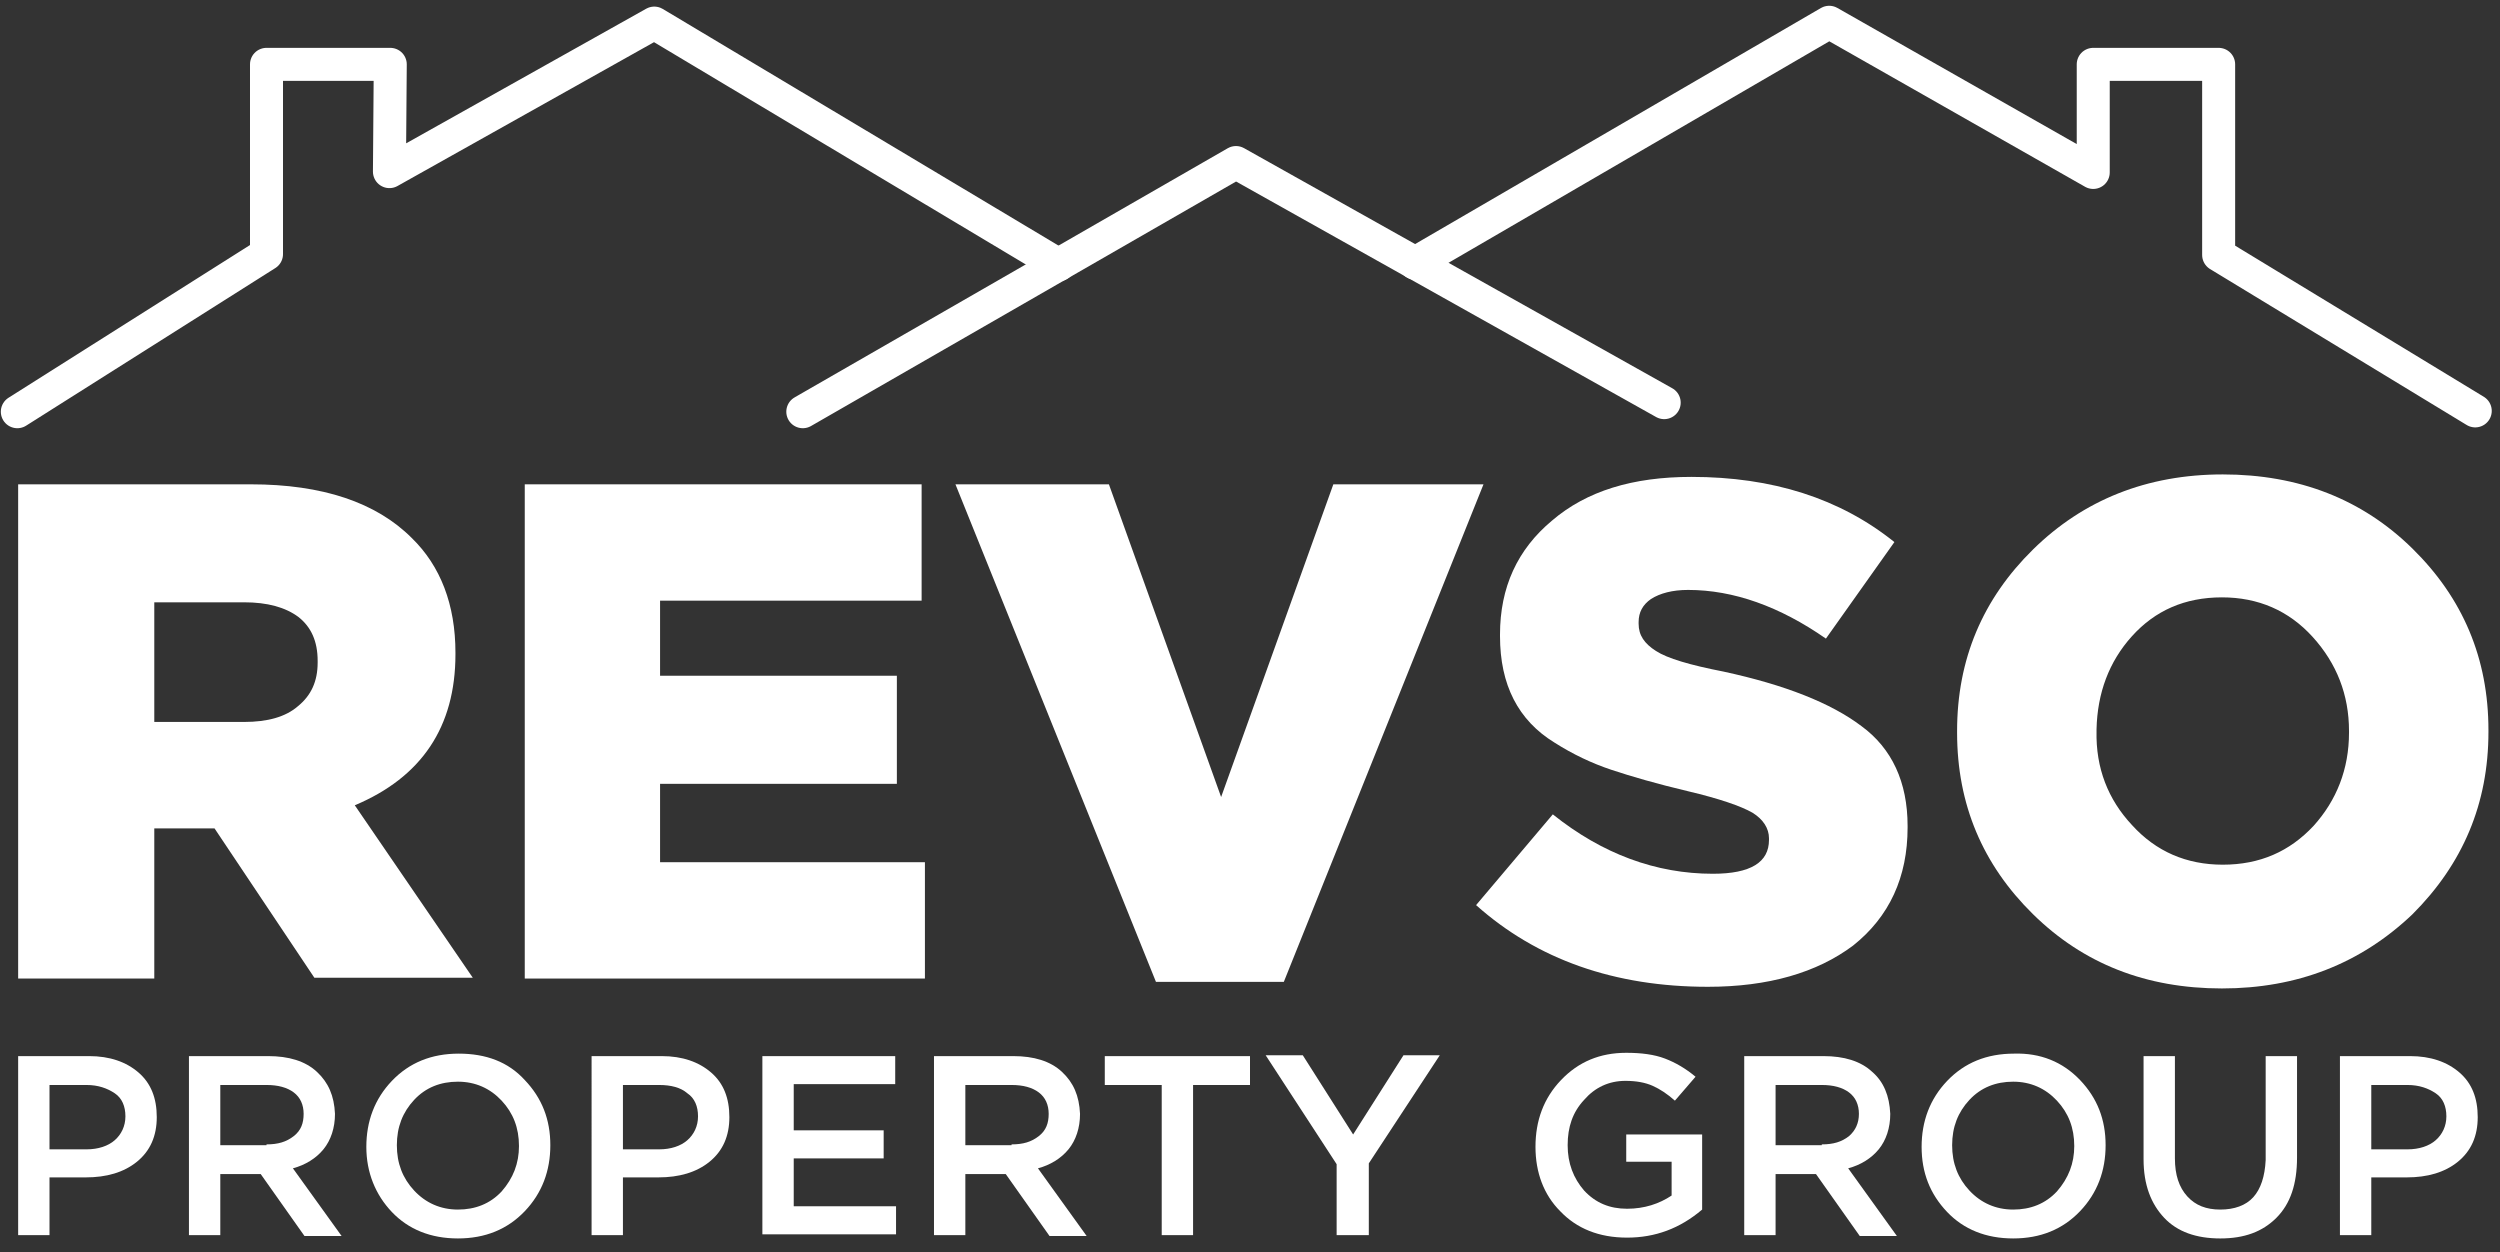
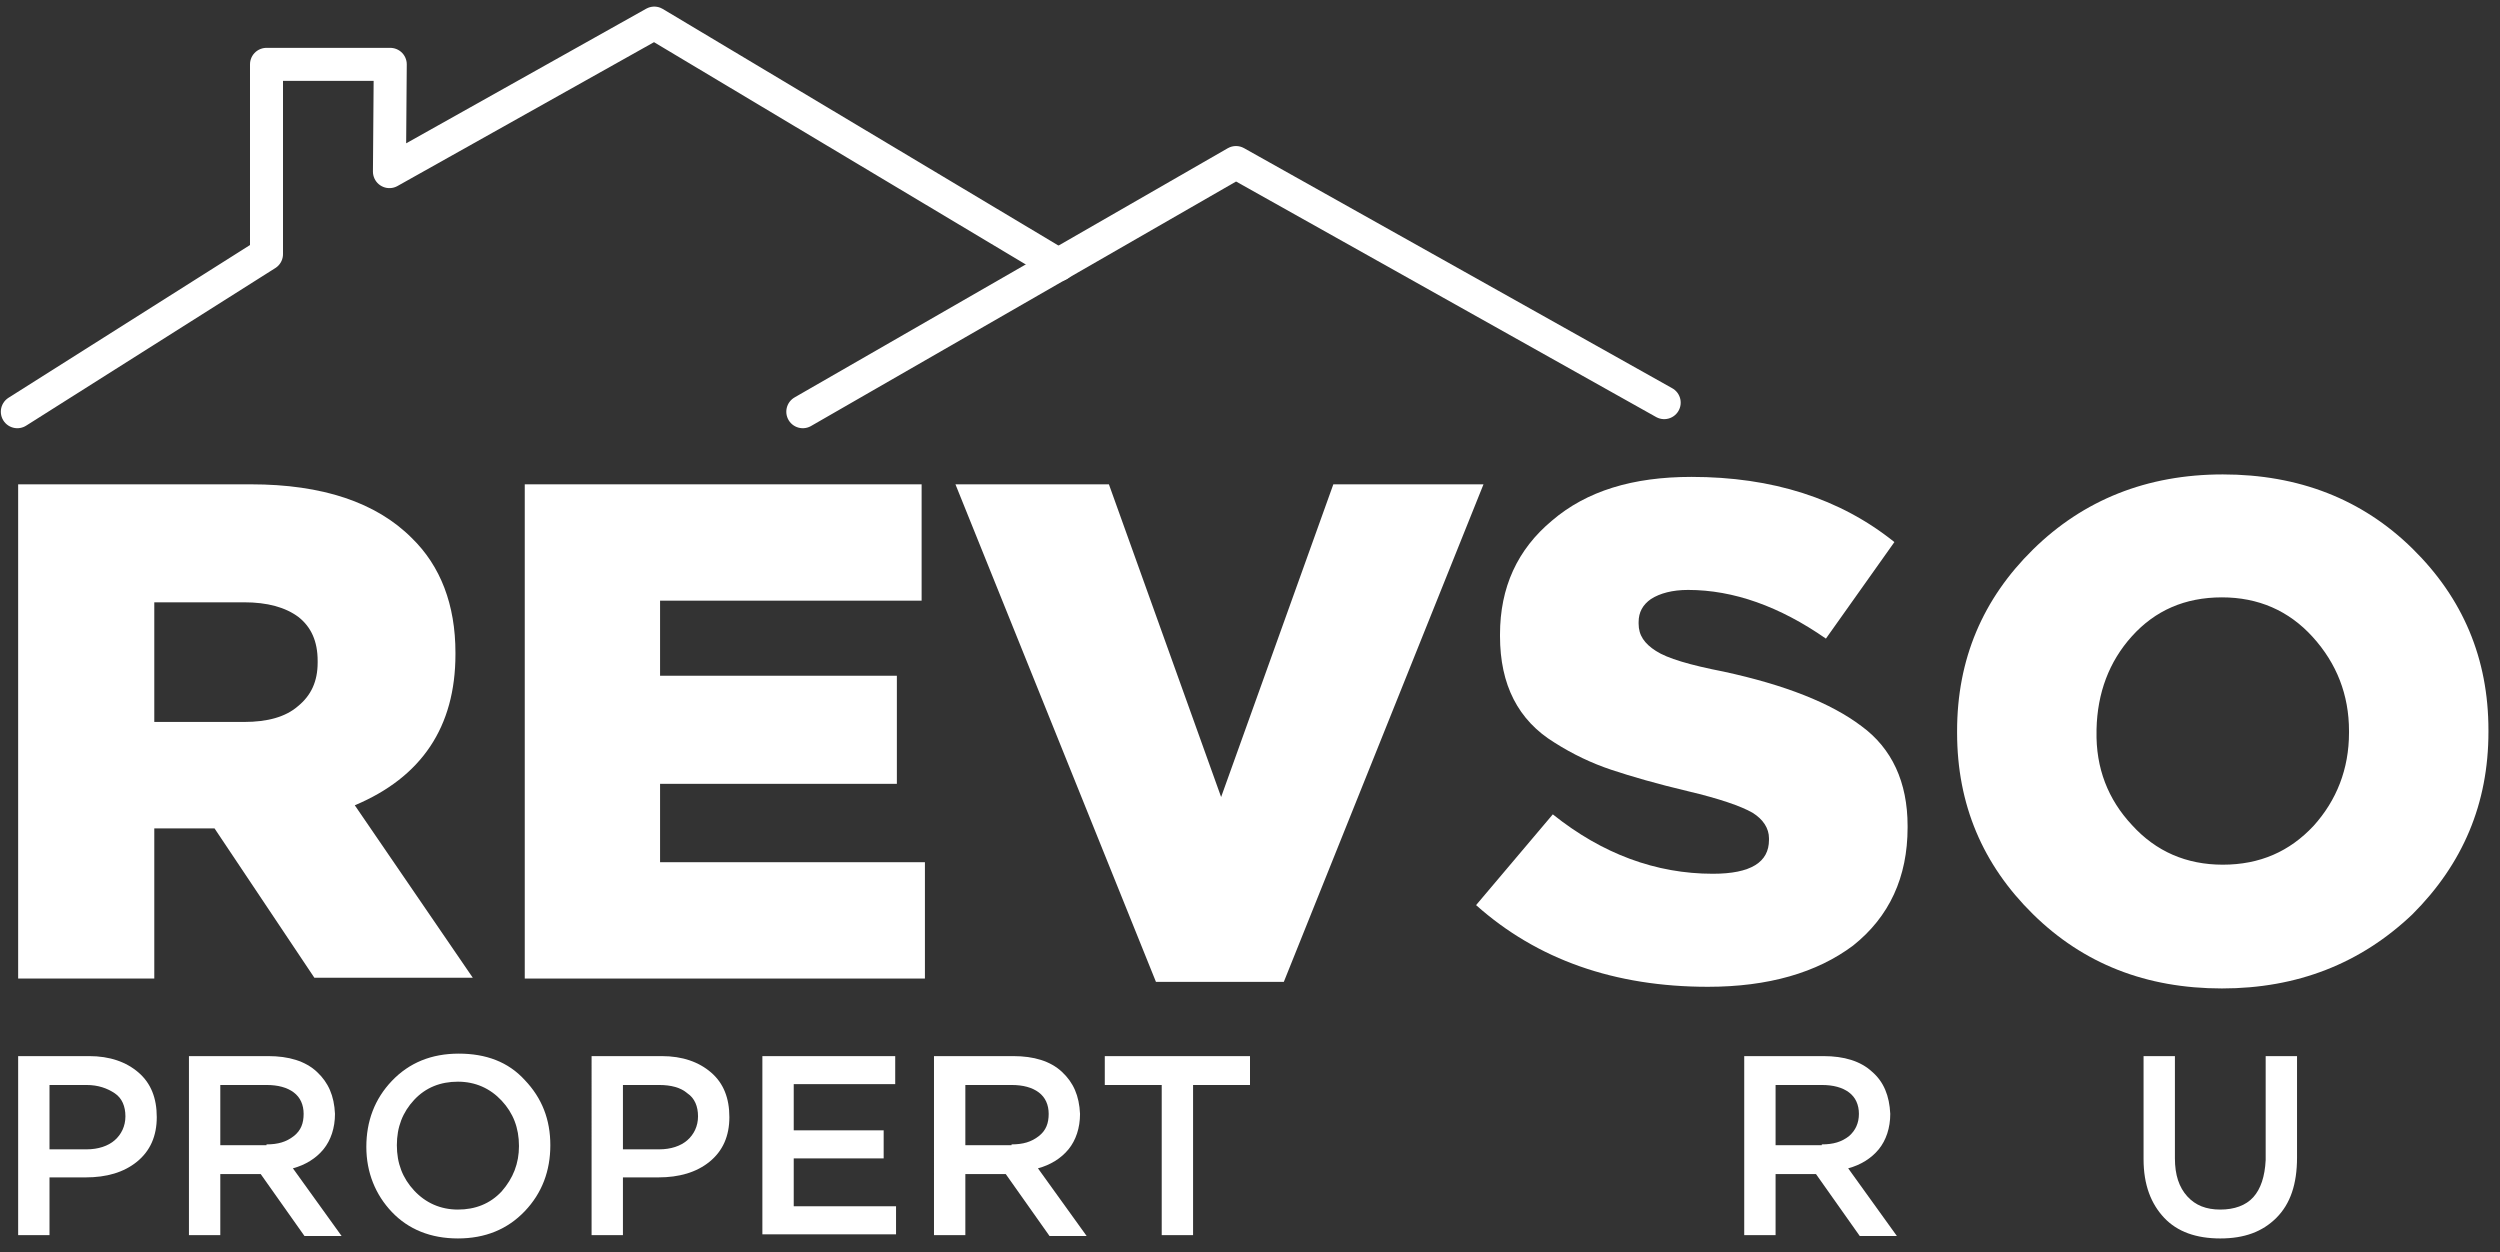
<svg xmlns="http://www.w3.org/2000/svg" version="1.1" id="Layer_1" x="0px" y="0px" viewBox="0 0 303 151.8" enable-background="new 0 0 303 151.8" xml:space="preserve">
  <rect x="0" y="0" width="303" height="151.8" fill="#333333" stroke="none" />
  <polyline fill="none" stroke="#FFFFFF" stroke-width="4" stroke-linecap="round" stroke-linejoin="round" stroke-miterlimit="10" points="  2.1,49.9 32.3,30.8 32.3,7.8 47.3,7.8 47.2,20.8 79.3,2.8 128.3,32.1 " />
  <polyline fill="none" stroke="#FFFFFF" stroke-width="4" stroke-linecap="round" stroke-linejoin="round" stroke-miterlimit="10" points="  97.3,49.9 149.8,19.7 201.7,48.8 " />
-   <polyline fill="none" stroke="#FFFFFF" stroke-width="4" stroke-linecap="round" stroke-linejoin="round" stroke-miterlimit="10" points="  171.5,31.9 221.7,2.7 253.7,20.9 253.7,7.8 268.9,7.8 268.9,30.9 300,49.8 " />
  <g>
    <path fill="#FFFFFF" d="M2.2,118.6V58.7h28.2c8.7,0,15.2,2.2,19.5,6.5c3.5,3.4,5.3,8.1,5.3,13.9v0.2c0,8.8-4.1,14.9-12.2,18.3   l14.3,20.9H38.1L26,100.4h-7.3v18.2H2.2z M18.7,87.5h10.9c2.8,0,5-0.6,6.5-1.9c1.6-1.3,2.4-3,2.4-5.3v-0.2c0-2.4-0.8-4.1-2.3-5.3   c-1.6-1.2-3.8-1.8-6.6-1.8H18.7V87.5z" />
    <path fill="#FFFFFF" d="M63.6,118.6V58.7h48.1v14.1H80v9.1h28.7V95H80v9.5h32.1v14.1H63.6z" />
    <path fill="#FFFFFF" d="M140.1,119l-24.3-60.3h18.6L148,96.6l13.6-37.9h18.2L155.6,119H140.1z" />
    <path fill="#FFFFFF" d="M207,119.6c-11.3,0-20.7-3.3-28.1-9.9l9.3-11c6,4.8,12.5,7.2,19.4,7.2c4.6,0,6.8-1.4,6.8-4.1v-0.2   c0-1.2-0.7-2.3-2-3.1c-1.4-0.8-4-1.7-7.8-2.6c-3.8-0.9-6.9-1.8-9.3-2.6c-2.4-0.8-4.7-1.9-6.9-3.3c-4.4-2.7-6.6-7-6.6-12.9v-0.2   c0-5.7,2.1-10.3,6.3-13.8c4.2-3.6,9.8-5.3,16.9-5.3c9.8,0,18,2.6,24.6,7.9l-8.3,11.7c-5.6-3.9-11.2-5.9-16.7-5.9   c-1.9,0-3.4,0.4-4.5,1.1c-1,0.7-1.5,1.6-1.5,2.8v0.2c0,1.4,0.7,2.4,2.1,3.3s4.1,1.7,8.2,2.5c7.4,1.6,13,3.8,16.7,6.6   c3.7,2.7,5.6,6.8,5.6,12.1v0.2c0,6-2.2,10.8-6.6,14.3C220.2,117.9,214.3,119.6,207,119.6z" />
    <path fill="#FFFFFF" d="M269.3,119.8c-9.2,0-16.8-3-22.9-9c-6.1-6-9.2-13.3-9.2-22v-0.2c0-8.7,3.1-16,9.2-22c6.1-6,13.8-9.1,23-9.1   c9.2,0,16.9,3,23,9c6.1,6,9.2,13.3,9.2,22v0.2c0,8.7-3.1,16-9.2,22.1C286.1,116.8,278.4,119.8,269.3,119.8z M258.4,100   c2.9,3.2,6.6,4.8,11,4.8c4.5,0,8.1-1.6,11-4.7c2.8-3.1,4.3-6.9,4.3-11.3v-0.2c0-4.4-1.5-8.2-4.4-11.4c-2.9-3.2-6.6-4.8-11-4.8   c-4.5,0-8.1,1.6-10.9,4.7c-2.8,3.1-4.2,6.9-4.3,11.3v0.2C254,93.1,255.5,96.9,258.4,100z" />
  </g>
  <g>
    <path fill="#FFFFFF" d="M10.8,128c2.5,0,4.5,0.7,6,2c1.5,1.3,2.2,3.1,2.2,5.4c0,2.3-0.8,4.1-2.4,5.4c-1.6,1.3-3.7,1.9-6.2,1.9H6v7   H2.2V128H10.8z M10.5,139.3c1.4,0,2.6-0.4,3.4-1.1c0.8-0.7,1.3-1.7,1.3-2.9c0-1.2-0.4-2.2-1.3-2.8s-2-1-3.4-1H6v7.8H10.5z" />
    <path fill="#FFFFFF" d="M26.7,142.2v7.5h-3.8V128h9.6c2.5,0,4.5,0.6,5.9,1.9s2.1,2.9,2.2,5.1c0,1.7-0.5,3.2-1.4,4.3   c-0.9,1.1-2.2,1.9-3.7,2.3l5.9,8.2h-4.5l-5.3-7.5H26.7z M32.3,138.7c1.4,0,2.4-0.3,3.3-1s1.2-1.6,1.2-2.7s-0.4-2-1.2-2.6   c-0.8-0.6-1.9-0.9-3.3-0.9h-5.6v7.3H32.3z" />
    <path fill="#FFFFFF" d="M63.6,130.9c2.1,2.2,3.1,4.8,3.1,7.9c0,3.1-1,5.8-3.1,8c-2.1,2.2-4.8,3.3-8.1,3.3s-6-1.1-8-3.2   s-3.1-4.8-3.1-7.9c0-3.1,1-5.8,3.1-8c2.1-2.2,4.8-3.3,8.1-3.3S61.6,128.7,63.6,130.9z M62.9,138.9c0-2.2-0.7-4-2.1-5.5   c-1.4-1.5-3.2-2.3-5.3-2.3c-2.1,0-3.9,0.7-5.3,2.2c-1.4,1.5-2.1,3.3-2.1,5.5s0.7,4,2.1,5.5c1.4,1.5,3.2,2.3,5.3,2.3   c2.1,0,3.9-0.7,5.3-2.2C62.2,142.8,62.9,141,62.9,138.9z" />
    <path fill="#FFFFFF" d="M80.2,128c2.5,0,4.5,0.7,6,2c1.5,1.3,2.2,3.1,2.2,5.4c0,2.3-0.8,4.1-2.4,5.4c-1.6,1.3-3.7,1.9-6.2,1.9h-4.3   v7h-3.8V128H80.2z M79.9,139.3c1.4,0,2.6-0.4,3.4-1.1c0.8-0.7,1.3-1.7,1.3-2.9c0-1.2-0.4-2.2-1.3-2.8c-0.8-0.7-2-1-3.4-1h-4.4v7.8   H79.9z" />
    <path fill="#FFFFFF" d="M108.5,128v3.4H96.2v5.6h10.9v3.4H96.2v5.8h12.4v3.4H92.4V128H108.5z" />
    <path fill="#FFFFFF" d="M117,142.2v7.5h-3.8V128h9.6c2.5,0,4.5,0.6,5.9,1.9s2.1,2.9,2.2,5.1c0,1.7-0.5,3.2-1.4,4.3   c-0.9,1.1-2.2,1.9-3.7,2.3l5.9,8.2h-4.5l-5.3-7.5H117z M122.6,138.7c1.4,0,2.4-0.3,3.3-1s1.2-1.6,1.2-2.7s-0.4-2-1.2-2.6   c-0.8-0.6-1.9-0.9-3.3-0.9H117v7.3H122.6z" />
    <path fill="#FFFFFF" d="M144.6,131.5v18.2h-3.8v-18.2h-6.9V128h17.6v3.5H144.6z" />
-     <path fill="#FFFFFF" d="M165.8,149.7H162v-8.6l-8.6-13.2h4.5l6.1,9.6l6.1-9.6h4.4l-8.6,13.1V149.7z" />
-     <path fill="#FFFFFF" d="M186.1,139c0-3.2,1-5.9,3.1-8.1s4.7-3.3,7.9-3.3c1.8,0,3.4,0.2,4.7,0.7c1.3,0.5,2.5,1.2,3.7,2.2l-2.5,2.9   c-0.9-0.8-1.8-1.4-2.7-1.8c-0.9-0.4-2-0.6-3.3-0.6c-2,0-3.7,0.8-5,2.3c-1.4,1.5-2,3.3-2,5.5s0.7,4,2,5.5c1.4,1.5,3.1,2.2,5.2,2.2   c2.1,0,3.9-0.6,5.4-1.6v-4.1h-5.5v-3.3h9.2v9.1c-2.7,2.3-5.7,3.4-9.1,3.4s-6.1-1.1-8.1-3.2C187.1,144.8,186.1,142.1,186.1,139z" />
    <path fill="#FFFFFF" d="M215.2,142.2v7.5h-3.8V128h9.6c2.5,0,4.5,0.6,5.9,1.9c1.4,1.2,2.1,2.9,2.2,5.1c0,1.7-0.5,3.2-1.4,4.3   c-0.9,1.1-2.2,1.9-3.7,2.3l5.9,8.2h-4.5l-5.3-7.5H215.2z M220.8,138.7c1.4,0,2.4-0.3,3.3-1c0.8-0.7,1.2-1.6,1.2-2.7s-0.4-2-1.2-2.6   c-0.8-0.6-1.9-0.9-3.3-0.9h-5.6v7.3H220.8z" />
-     <path fill="#FFFFFF" d="M252.1,130.9c2.1,2.2,3.1,4.8,3.1,7.9c0,3.1-1,5.8-3.1,8c-2.1,2.2-4.8,3.3-8.1,3.3s-6-1.1-8-3.2   c-2.1-2.2-3.1-4.8-3.1-7.9c0-3.1,1-5.8,3.1-8c2.1-2.2,4.8-3.3,8.1-3.3C247.3,127.6,250,128.7,252.1,130.9z M251.4,138.9   c0-2.2-0.7-4-2.1-5.5c-1.4-1.5-3.2-2.3-5.3-2.3c-2.1,0-3.9,0.7-5.3,2.2c-1.4,1.5-2.1,3.3-2.1,5.5s0.7,4,2.1,5.5   c1.4,1.5,3.2,2.3,5.3,2.3s3.9-0.7,5.3-2.2C250.7,142.8,251.4,141,251.4,138.9z" />
    <path fill="#FFFFFF" d="M278.4,128v12.3c0,3.2-0.8,5.6-2.5,7.3c-1.7,1.7-3.9,2.5-6.8,2.5c-2.9,0-5.2-0.8-6.8-2.5s-2.5-4-2.5-7.1   V128h3.8v12.4c0,2,0.5,3.5,1.5,4.6s2.3,1.6,4,1.6s3.1-0.5,4-1.5s1.4-2.5,1.5-4.5V128H278.4z" />
-     <path fill="#FFFFFF" d="M292.1,128c2.5,0,4.5,0.7,6,2c1.5,1.3,2.2,3.1,2.2,5.4c0,2.3-0.8,4.1-2.4,5.4c-1.6,1.3-3.7,1.9-6.2,1.9   h-4.3v7h-3.8V128H292.1z M291.8,139.3c1.4,0,2.6-0.4,3.4-1.1c0.8-0.7,1.3-1.7,1.3-2.9c0-1.2-0.4-2.2-1.3-2.8s-2-1-3.4-1h-4.4v7.8   H291.8z" />
  </g>
</svg>